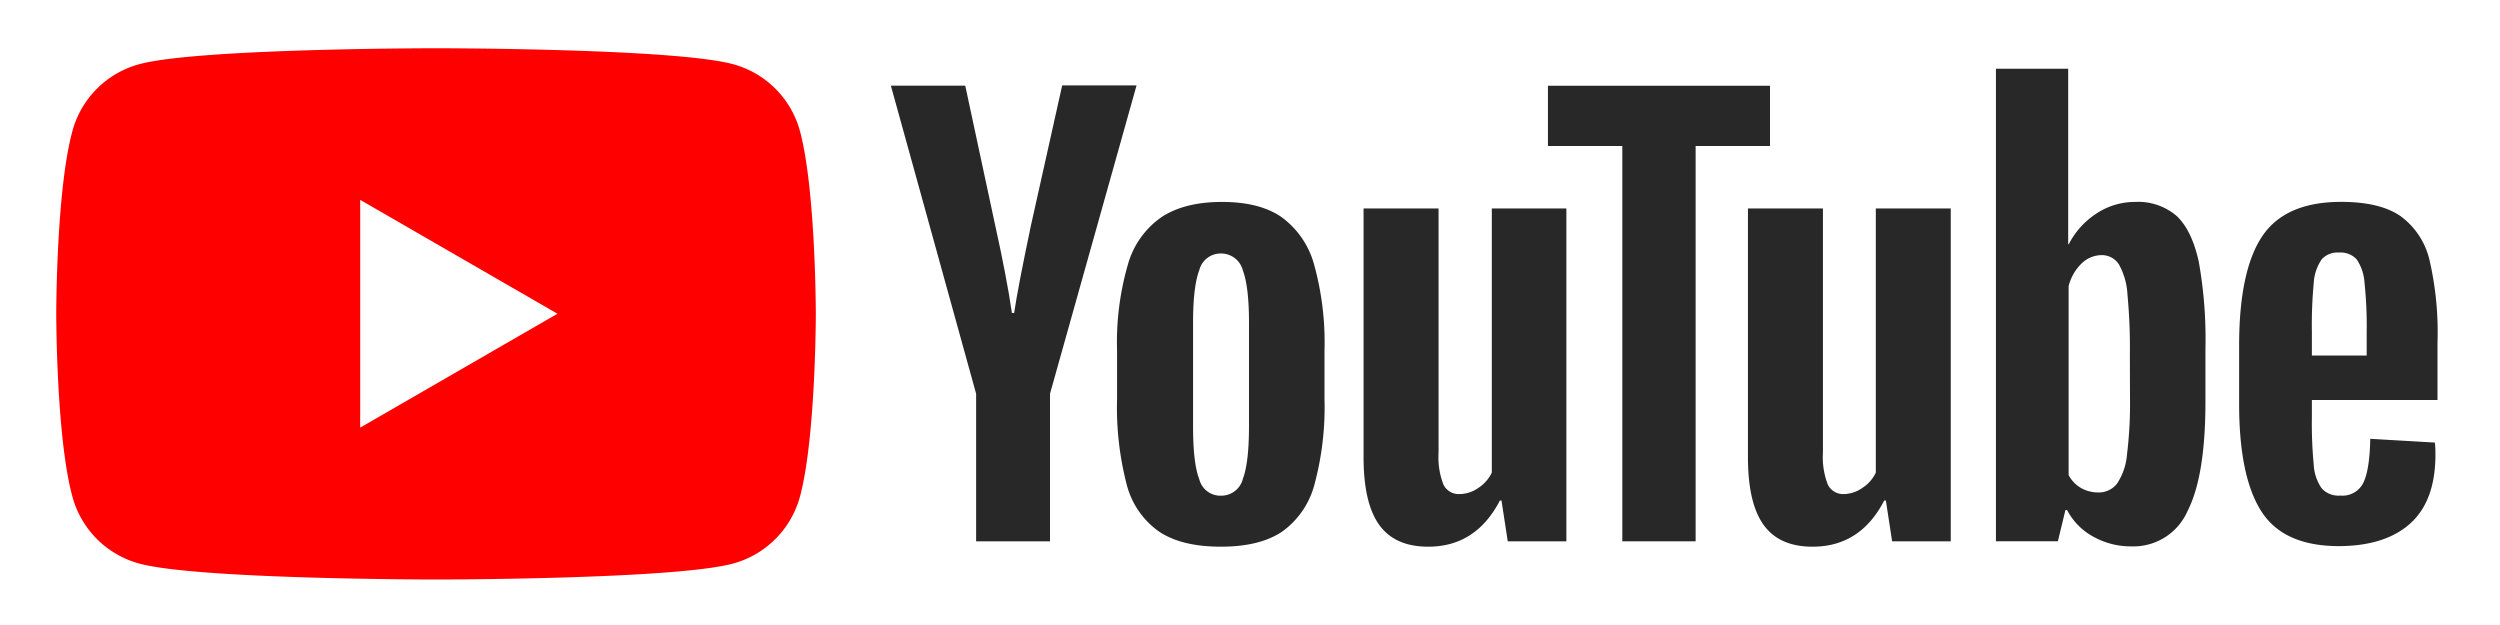
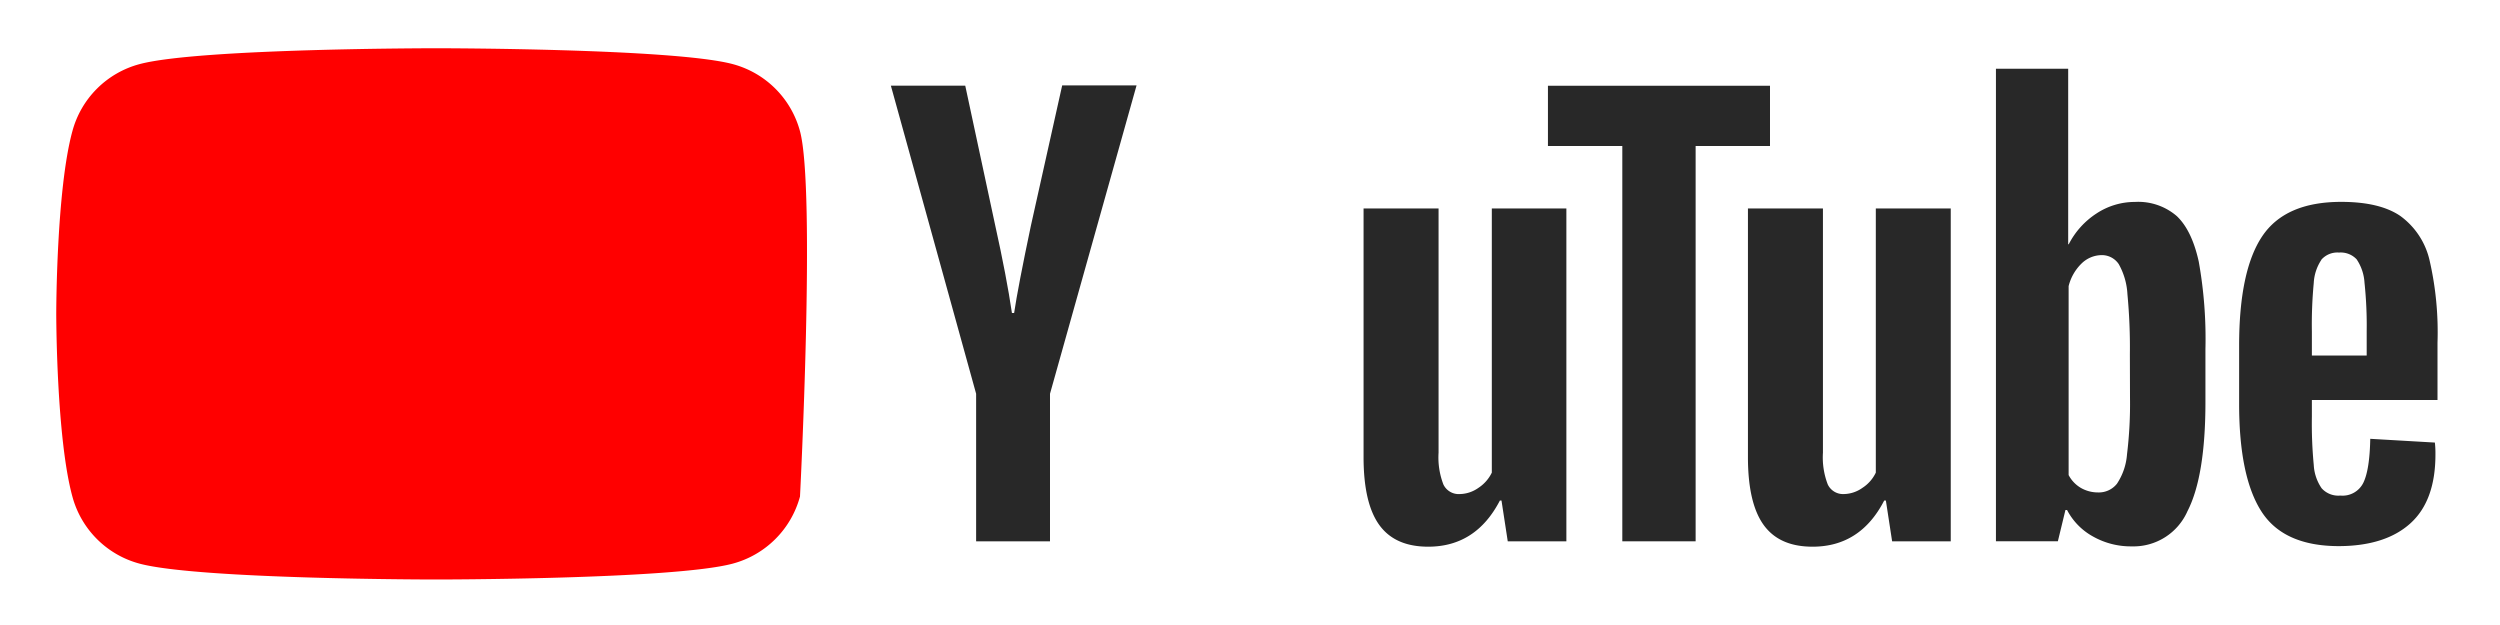
<svg xmlns="http://www.w3.org/2000/svg" viewBox="0 0 400 100">
  <defs>
    <style>.cls-1{fill:#fff;}.cls-2{fill:red;}.cls-3{fill:#282828;}</style>
  </defs>
  <g id="レイヤー_2" data-name="レイヤー 2">
    <g id="Layer_1" data-name="Layer 1">
      <rect class="cls-1" width="400" height="100" />
-       <path class="cls-2" d="M128,21a15.21,15.21,0,0,0-10.75-10.74c-9.47-2.54-47.46-2.54-47.46-2.54s-38,0-47.46,2.54A15.18,15.18,0,0,0,11.58,21C9,30.43,9,50.2,9,50.2S9,70,11.58,79.44A15.2,15.2,0,0,0,22.32,90.18c9.47,2.54,47.46,2.54,47.46,2.54s38,0,47.46-2.54A15.23,15.23,0,0,0,128,79.44c2.53-9.48,2.53-29.24,2.53-29.24S130.52,30.43,128,21Z" />
-       <polygon class="cls-1" points="57.63 68.42 89.19 50.2 57.63 31.98 57.63 68.42" />
-       <path class="cls-3" d="M185.37,85a13.23,13.23,0,0,1-5.12-7.56,49.19,49.19,0,0,1-1.52-13.64V56.11a44.75,44.75,0,0,1,1.74-13.81,13.74,13.74,0,0,1,5.43-7.6q3.69-2.4,9.68-2.39t9.47,2.43a13.91,13.91,0,0,1,5.21,7.6,46.62,46.62,0,0,1,1.66,13.77v7.73a47.5,47.5,0,0,1-1.61,13.69,13.49,13.49,0,0,1-5.21,7.56q-3.61,2.39-9.78,2.38Q189,87.47,185.37,85Zm13.47-8.34c.67-1.74,1-4.57,1-8.51V51.59q0-5.73-1-8.38a3.58,3.58,0,0,0-3.52-2.65,3.52,3.52,0,0,0-3.43,2.65q-1,2.65-1,8.38v16.6c0,3.94.32,6.77,1,8.51a3.48,3.48,0,0,0,3.47,2.61A3.57,3.57,0,0,0,198.84,76.7Z" />
+       <path class="cls-2" d="M128,21a15.21,15.21,0,0,0-10.75-10.74c-9.47-2.54-47.46-2.54-47.46-2.54s-38,0-47.46,2.54A15.18,15.18,0,0,0,11.58,21C9,30.43,9,50.2,9,50.2S9,70,11.58,79.44A15.2,15.2,0,0,0,22.32,90.18c9.47,2.54,47.46,2.54,47.46,2.54s38,0,47.46-2.54A15.23,15.23,0,0,0,128,79.44S130.52,30.43,128,21Z" />
      <path class="cls-3" d="M369.9,64v2.69a69.49,69.49,0,0,0,.3,7.69,7.27,7.27,0,0,0,1.26,3.74,3.59,3.59,0,0,0,3,1.17,3.7,3.7,0,0,0,3.69-2.08q1-2.09,1.09-7l10.34.6a15.85,15.85,0,0,1,.09,1.92q0,7.38-4,11t-11.43,3.65q-8.86,0-12.42-5.56t-3.56-17.2v-9.3q0-12,3.69-17.51t12.64-5.51q6.17,0,9.47,2.26a12.11,12.11,0,0,1,4.65,7A51.29,51.29,0,0,1,390,54.85V64Zm1.51-22.41a7.36,7.36,0,0,0-1.21,3.69,70.55,70.55,0,0,0-.3,7.77v3.83h8.77V53a64.85,64.85,0,0,0-.35-7.77,7.44,7.44,0,0,0-1.26-3.74,3.49,3.49,0,0,0-2.82-1.08A3.4,3.4,0,0,0,371.41,41.56Z" />
      <path class="cls-3" d="M156.18,63,142.54,13.71h11.9L159.22,36q1.83,8.25,2.69,14.08h.35q.62-4.17,2.69-14l5-22.42h11.9L168,63V86.61H156.18Z" />
      <path class="cls-3" d="M250.62,33.35V86.61h-9.38l-1-6.52h-.26q-3.83,7.38-11.47,7.38c-3.53,0-6.14-1.15-7.82-3.47s-2.52-5.94-2.52-10.86V33.35h12V72.44a12,12,0,0,0,.78,5.09,2.71,2.71,0,0,0,2.61,1.52,5.33,5.33,0,0,0,3-1,6.06,6.06,0,0,0,2.13-2.43V33.35Z" />
      <path class="cls-3" d="M312.12,33.35V86.61h-9.38l-1-6.52h-.27q-3.81,7.38-11.46,7.38c-3.54,0-6.14-1.15-7.82-3.47s-2.52-5.94-2.52-10.86V33.35h12V72.44a12,12,0,0,0,.78,5.09A2.71,2.71,0,0,0,295,79.05a5.28,5.28,0,0,0,3-1,5.91,5.91,0,0,0,2.13-2.43V33.35Z" />
      <path class="cls-3" d="M283.2,23.36H271.3V86.61H259.57V23.36h-11.9V13.72H283.2Z" />
      <path class="cls-3" d="M351.8,41.86q-1.1-5-3.52-7.29a9.43,9.43,0,0,0-6.69-2.26,11.13,11.13,0,0,0-6.17,1.86A12.85,12.85,0,0,0,331,39.08h-.09V11H319.35V86.6h9.91l1.21-5h.26a10.22,10.22,0,0,0,4.17,4.25,12.31,12.31,0,0,0,6.17,1.57A9.44,9.44,0,0,0,350,81.78q2.87-5.59,2.87-17.5V55.85A70.23,70.23,0,0,0,351.8,41.86Zm-11,21.73a67,67,0,0,1-.48,9.12,9.8,9.8,0,0,1-1.61,4.69,3.69,3.69,0,0,1-3,1.39,5.49,5.49,0,0,1-2.73-.7,5.18,5.18,0,0,1-2-2.08V45.78A7.6,7.6,0,0,1,333,42.21a4.66,4.66,0,0,1,3.22-1.39A3.24,3.24,0,0,1,339,42.26a11,11,0,0,1,1.39,4.82,90.13,90.13,0,0,1,.39,9.64Z" />
    </g>
  </g>
</svg>